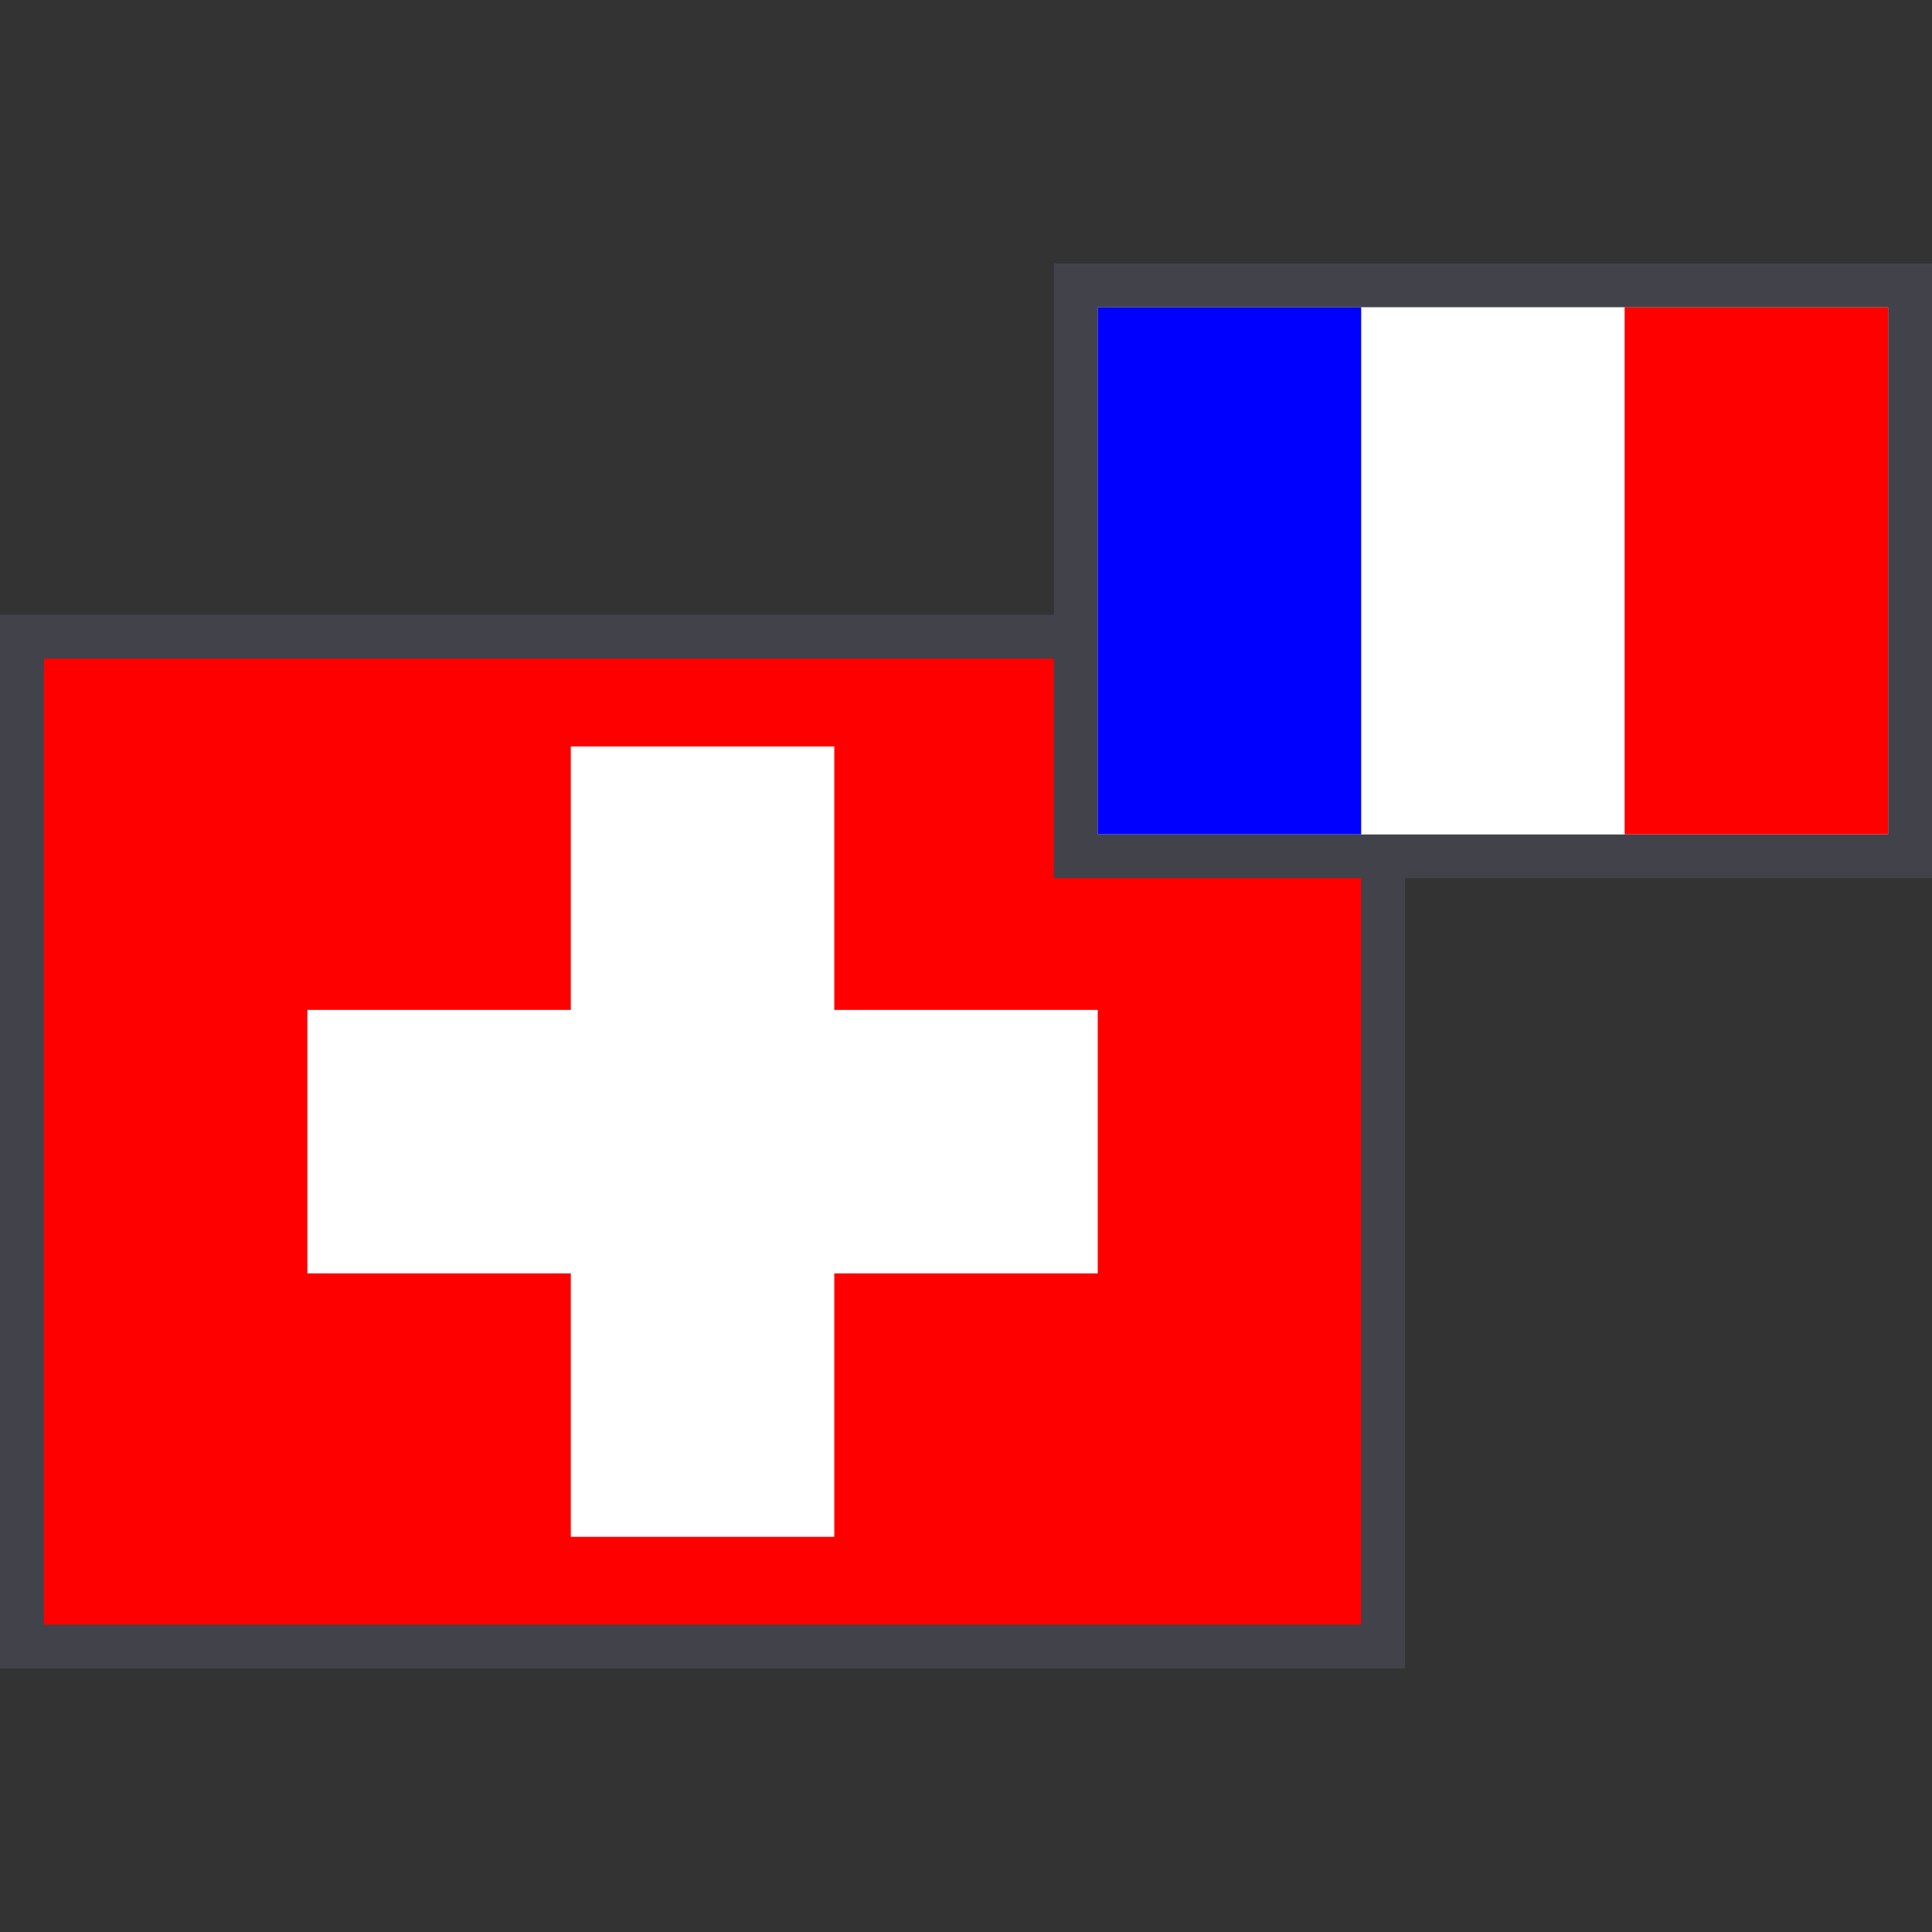
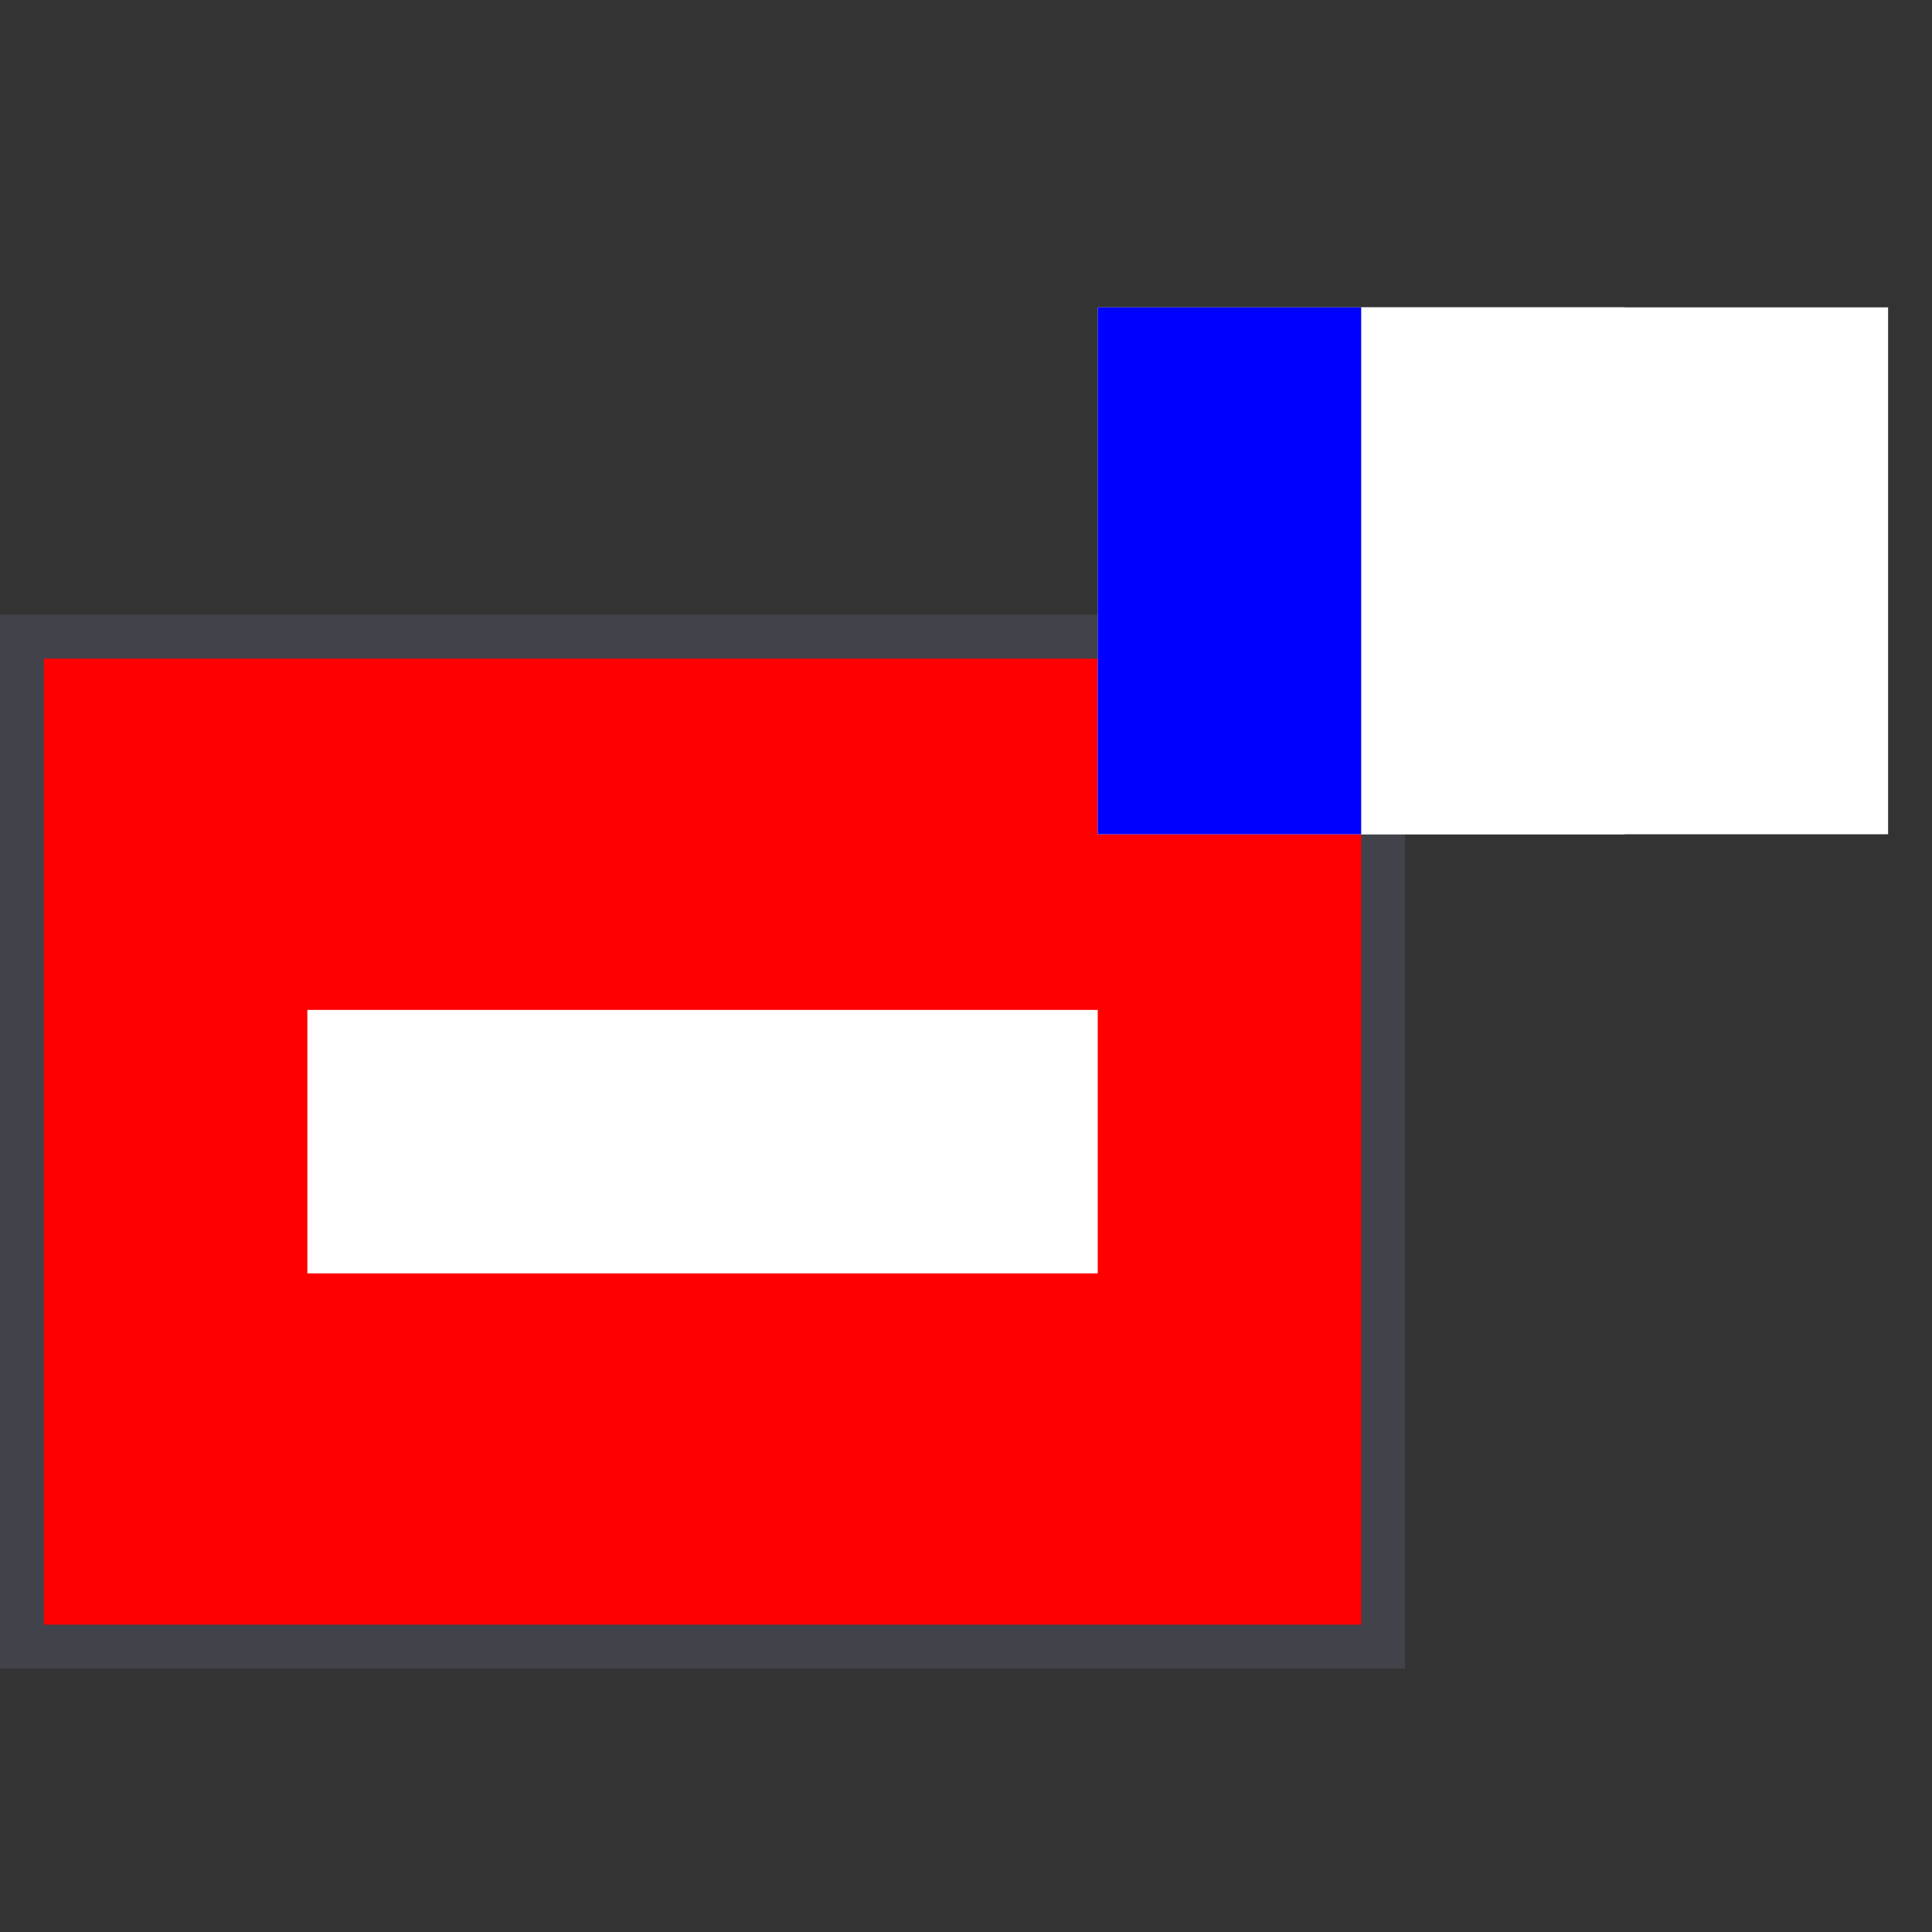
<svg xmlns="http://www.w3.org/2000/svg" id="Ebene_1" data-name="Ebene 1" viewBox="0 0 44 44">
  <rect x="0" y="0" width="44" height="44" fill="#333333" stroke="none" />
  <defs>
    <style>.cls-1{fill:#42424a}.cls-2{fill:red}.cls-3{fill:#fff}</style>
  </defs>
  <path class="cls-1" d="M0 14h32v24H0z" />
  <path class="cls-2" d="M1 15h30v22H1z" />
-   <path class="cls-3" d="M13 17h6v18h-6z" />
  <path class="cls-3" d="M7 23h18v6H7z" />
-   <path class="cls-1" d="M24 6h20v14H24z" />
  <path class="cls-3" d="M25 7h18v12H25z" />
  <path class="cls-3" d="M31 7h6v12h-6z" />
  <path fill="#00f" d="M25 7h6v12h-6z" />
-   <path class="cls-2" d="M37 7h6v12h-6z" />
</svg>